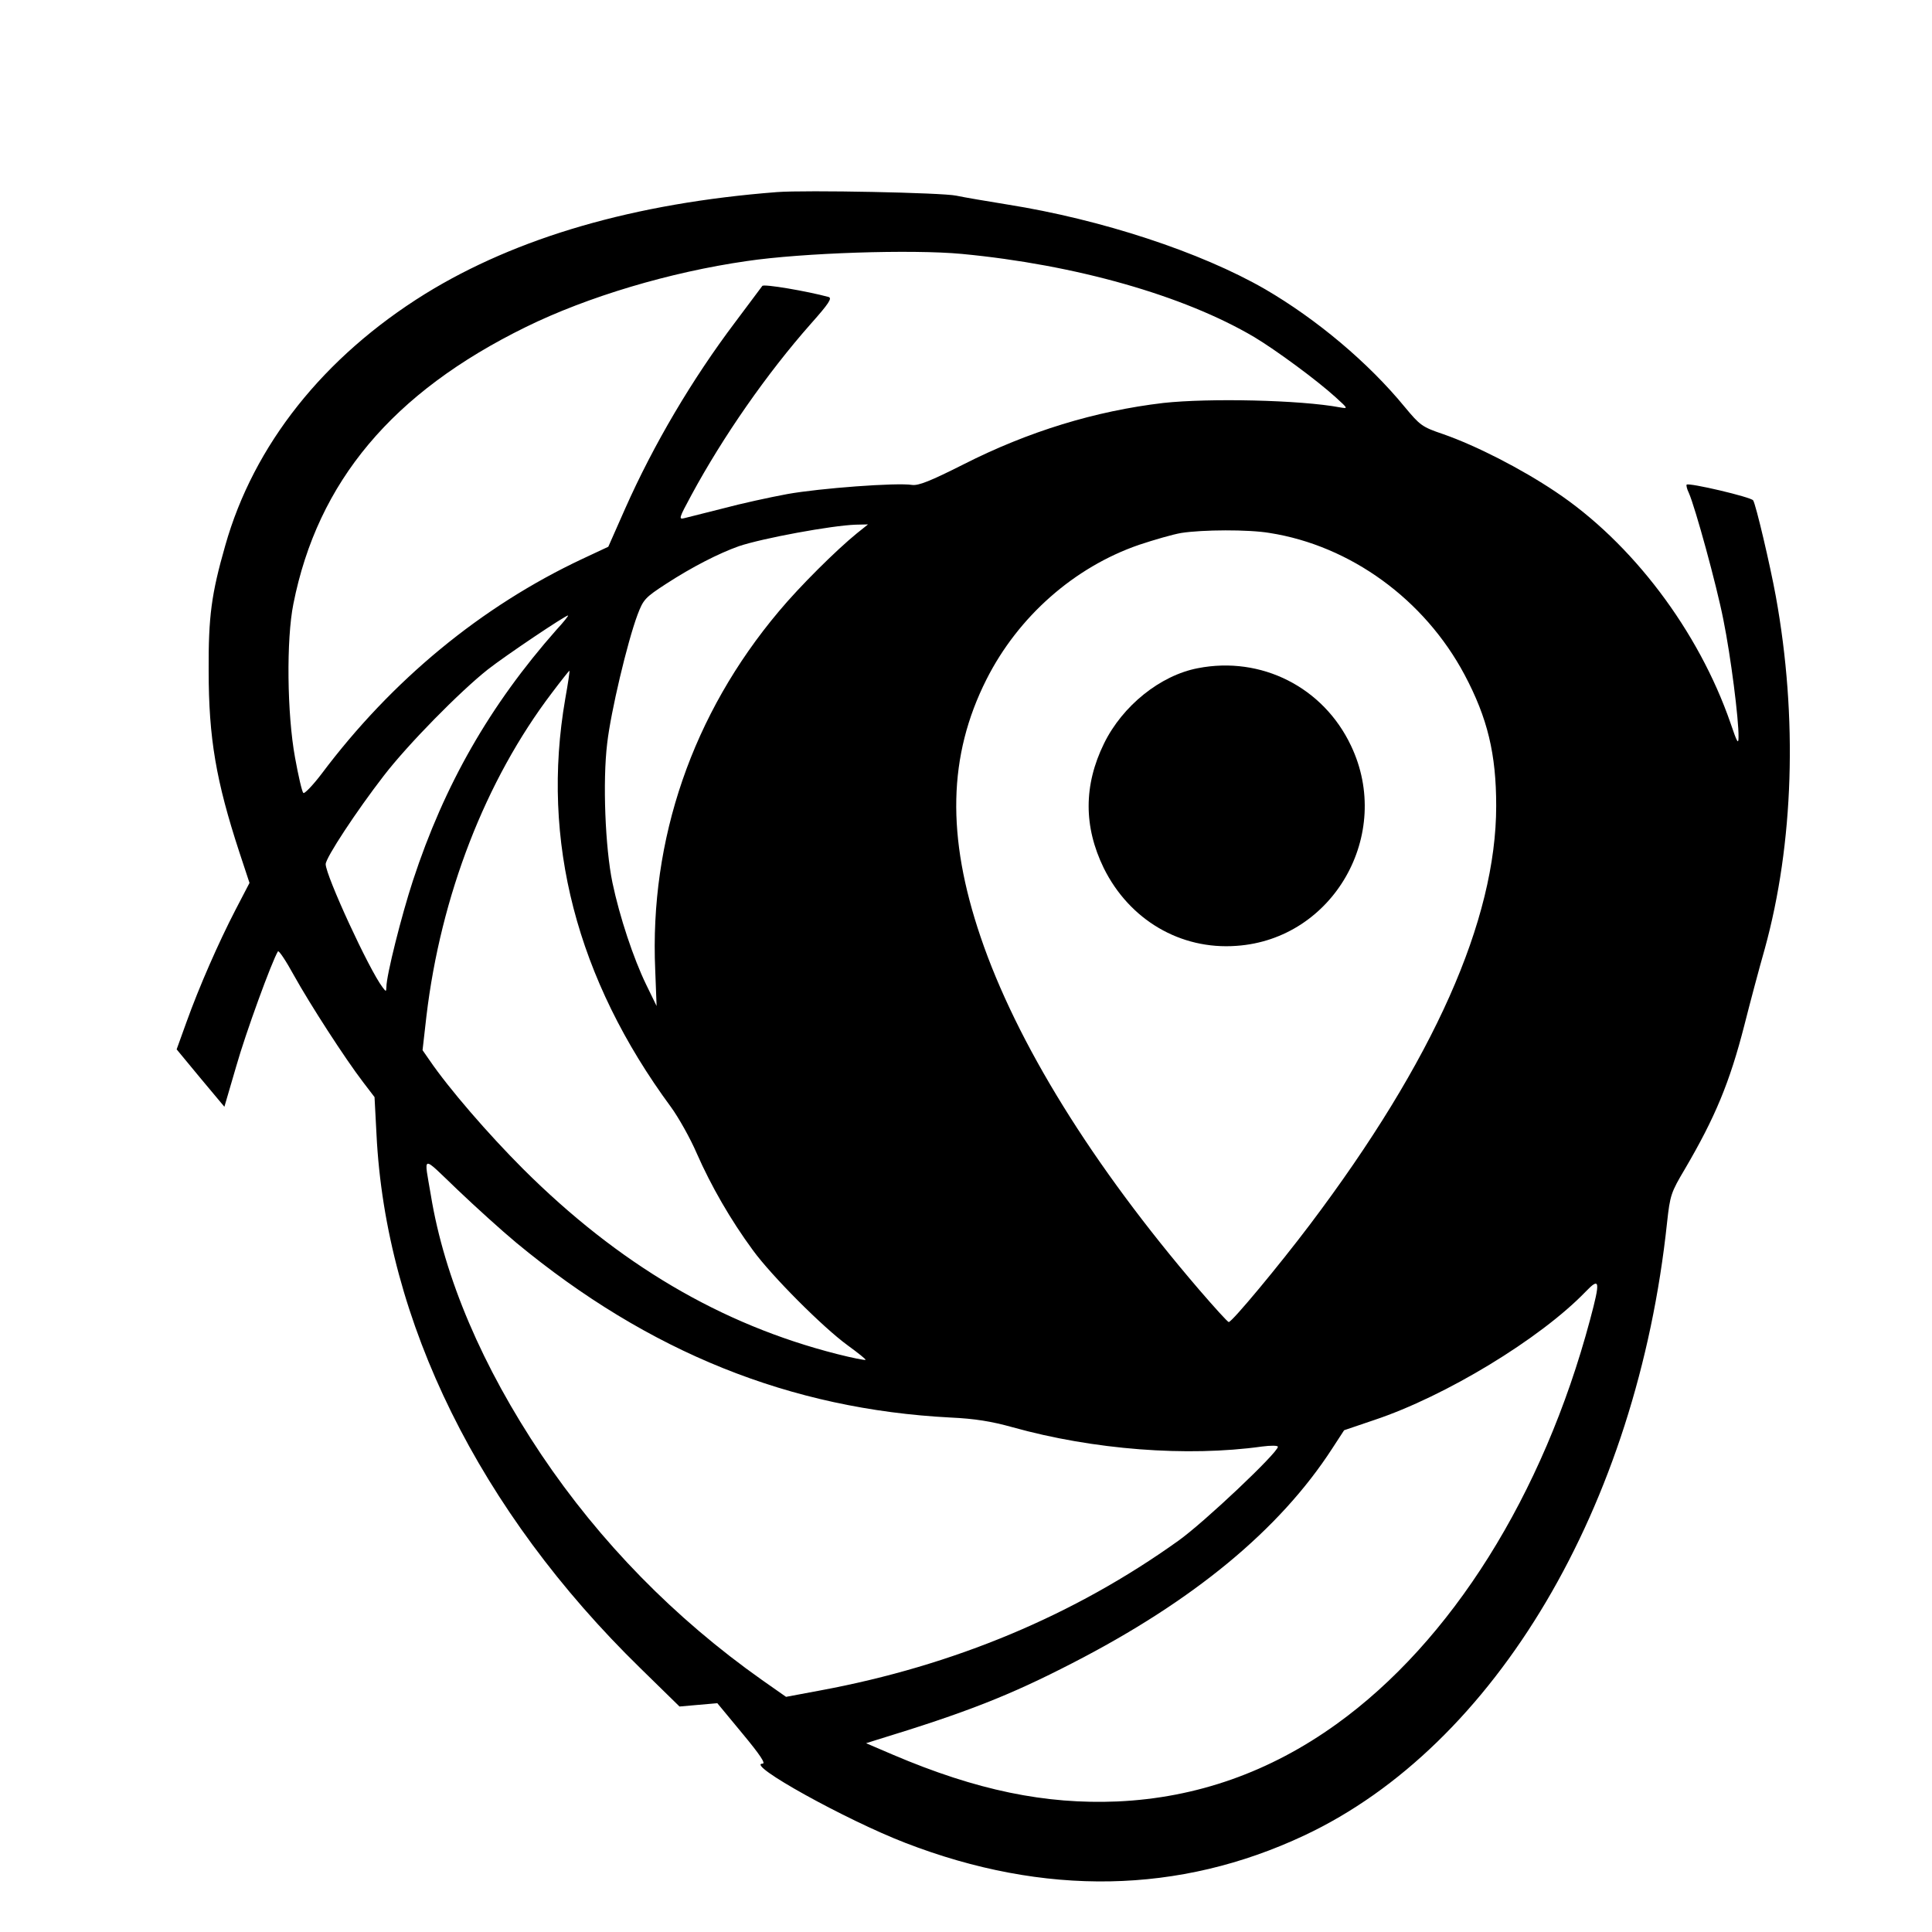
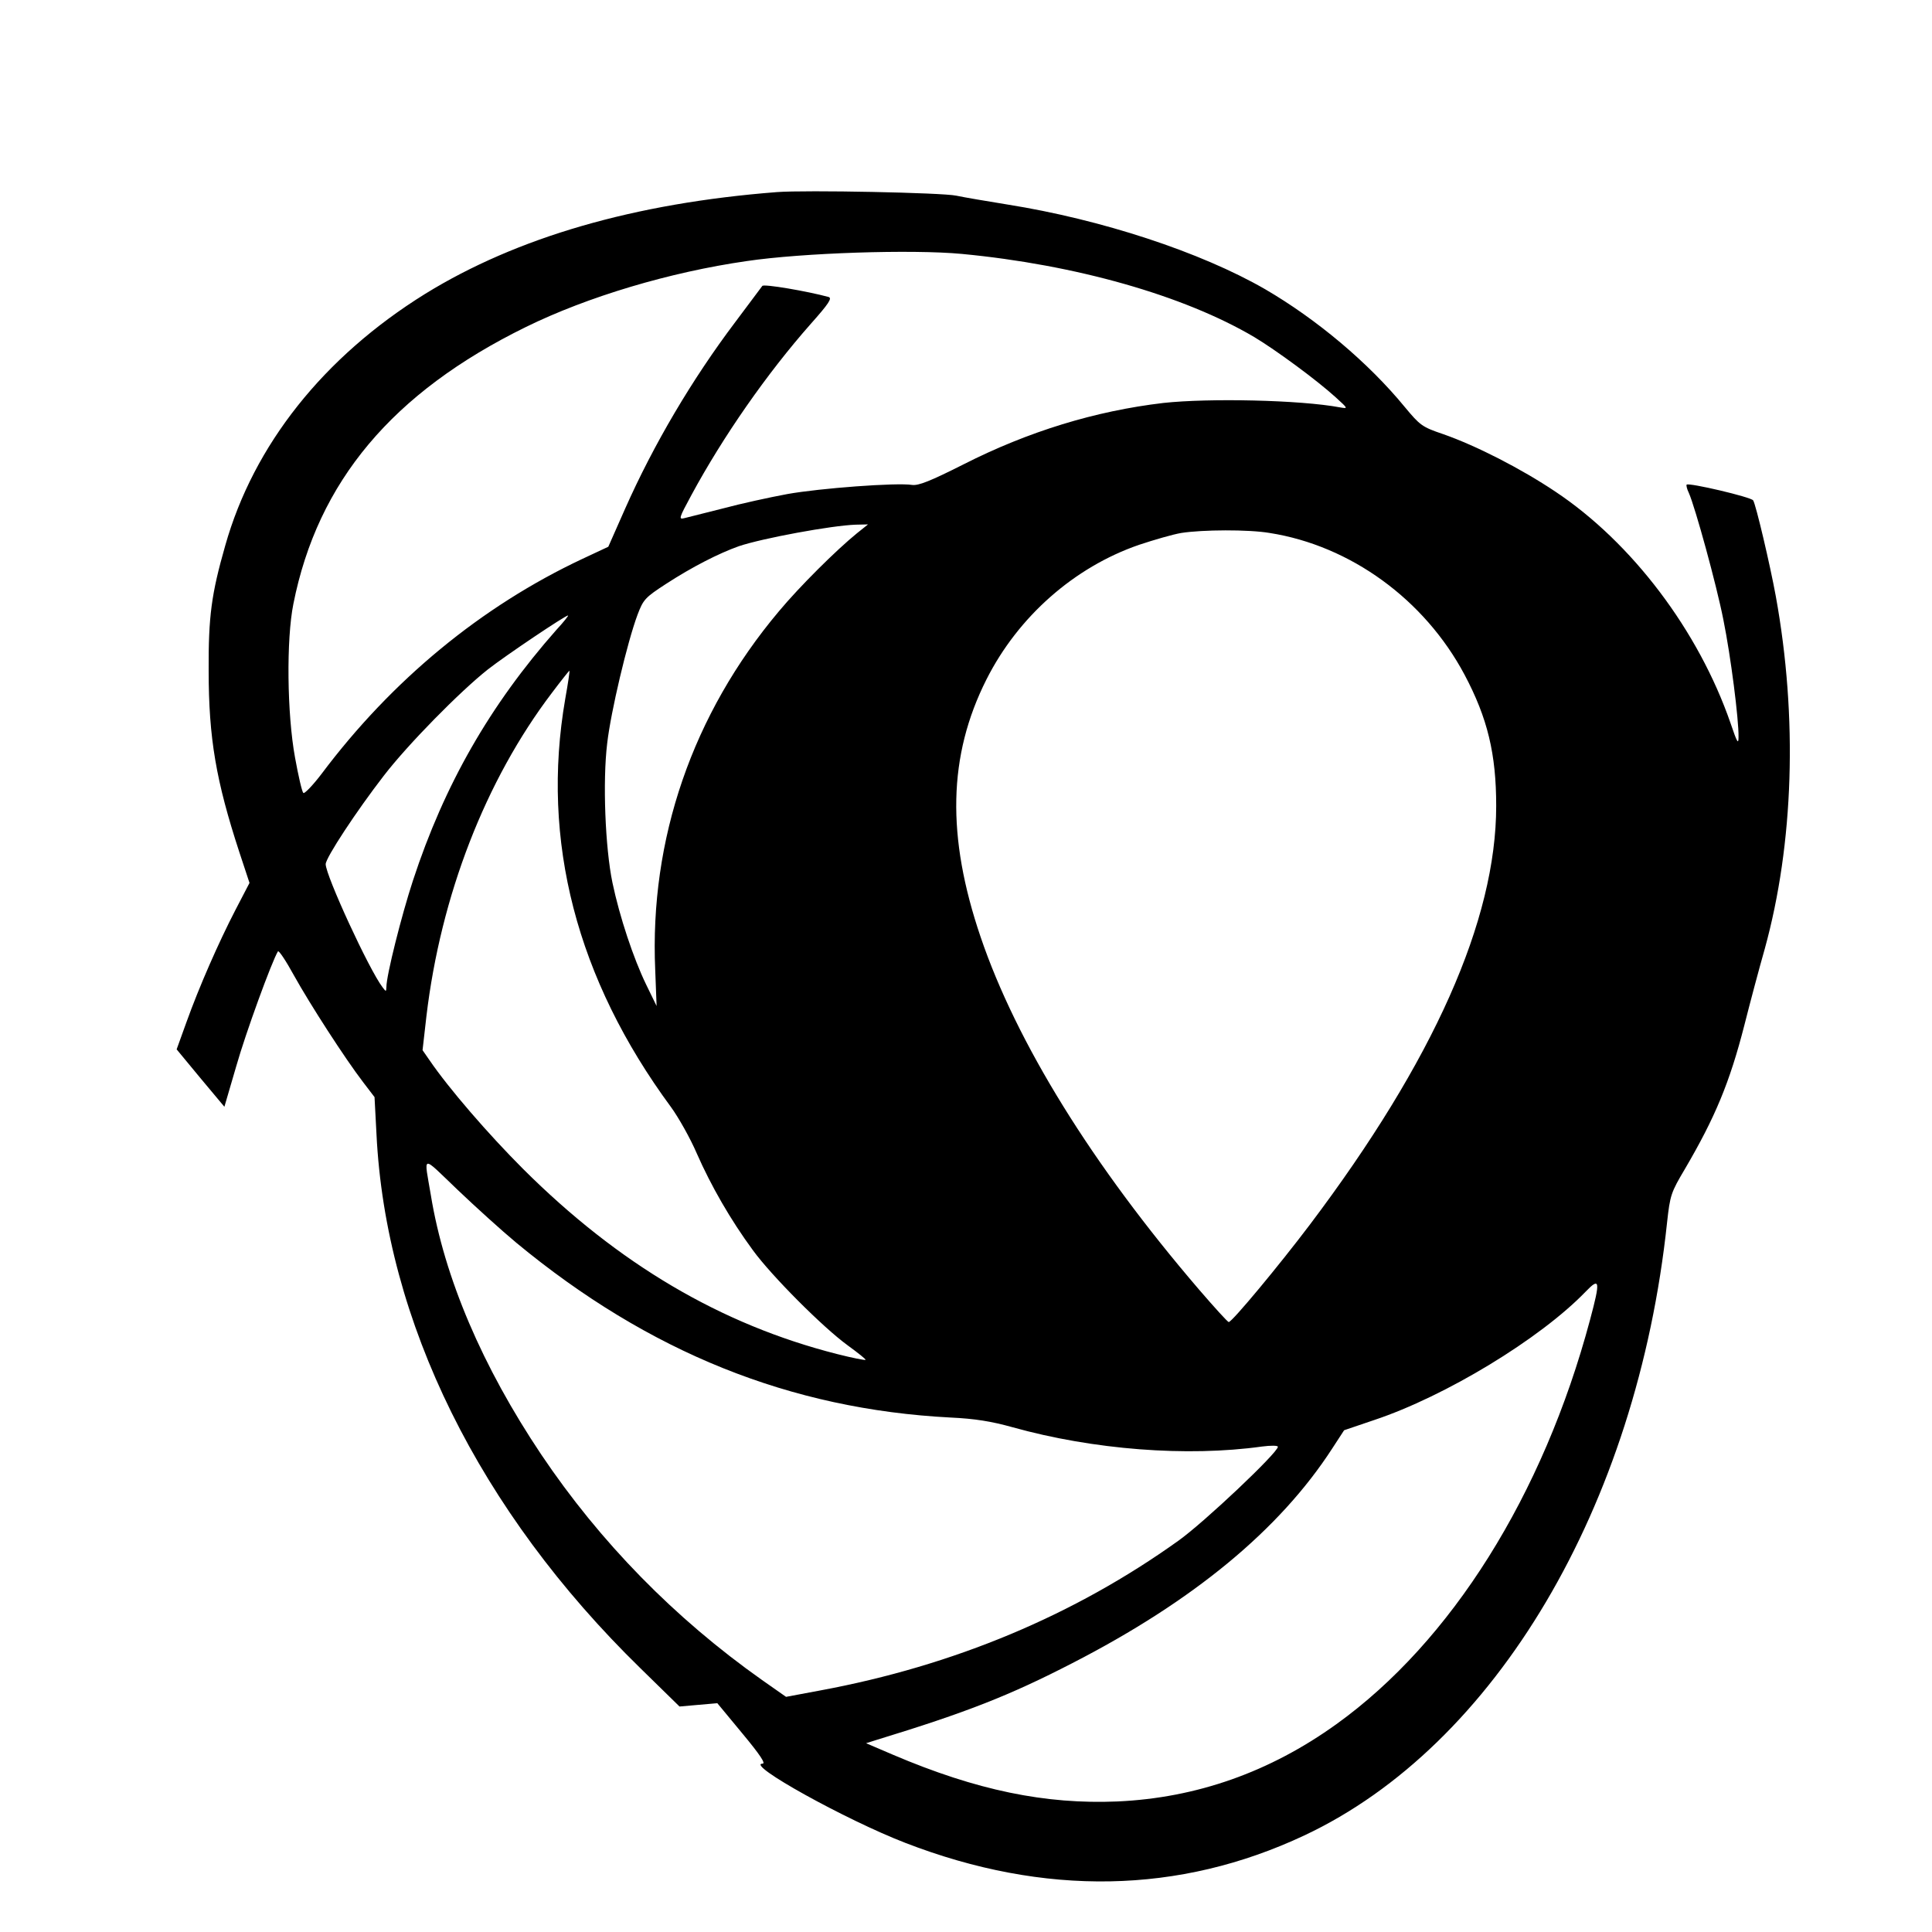
<svg xmlns="http://www.w3.org/2000/svg" version="1.0" width="700pt" height="700pt" viewBox="0 0 700 700" preserveAspectRatio="xMidYMid meet">
  <g transform="translate(0,700) scale(0.1,-0.1)" fill="#000000" stroke="none">
    <path d="M2815 6304 c-516 -40 -943 -164 -1275 -369 -367 -228 -621 -547 -724 -912 -50 -175 -61 -256 -60 -453 0 -245 27 -400 111 -657 l37 -112 -51 -98 c-61 -118 -131 -277 -178 -408 l-35 -97 86 -104 87 -104 43 147 c34 120 129 380 151 416 3 5 29 -34 58 -87 59 -106 185 -301 250 -386 l42 -55 7 -133 c33 -680 373 -1367 956 -1936 l142 -139 68 6 69 6 91 -110 c64 -77 85 -109 73 -109 -64 -1 302 -204 517 -287 504 -195 993 -186 1446 27 692 325 1205 1192 1314 2220 11 100 14 109 65 195 109 186 162 313 215 520 21 83 54 207 74 277 105 381 120 838 40 1278 -20 110 -72 332 -82 347 -7 12 -233 65 -241 57 -2 -2 1 -16 8 -30 23 -52 100 -332 125 -459 27 -133 56 -362 55 -425 0 -29 -5 -21 -29 50 -116 335 -357 654 -635 839 -124 83 -286 166 -406 208 -77 26 -84 32 -139 98 -132 161 -319 318 -506 427 -234 135 -594 253 -934 307 -74 12 -157 26 -185 32 -49 11 -547 21 -650 13z m670 -224 c411 -39 803 -150 1059 -301 80 -48 228 -157 296 -219 45 -41 45 -41 15 -36 -144 27 -474 34 -640 16 -246 -29 -489 -103 -725 -223 -119 -60 -162 -77 -185 -74 -56 9 -335 -12 -452 -33 -65 -12 -170 -35 -233 -52 -63 -16 -126 -32 -139 -35 -23 -6 -22 -2 24 83 114 211 273 440 433 621 65 73 78 93 64 97 -77 21 -235 48 -240 40 -4 -5 -48 -64 -98 -131 -157 -208 -296 -444 -399 -676 l-61 -138 -94 -44 c-366 -172 -690 -439 -945 -779 -32 -42 -62 -73 -66 -69 -5 5 -18 62 -30 128 -29 158 -32 428 -6 557 88 443 359 766 842 1003 224 110 522 199 800 239 202 30 600 43 780 26z m-380 -1012 c-75 -61 -208 -193 -283 -283 -313 -372 -469 -826 -448 -1300 l5 -130 -38 78 c-46 95 -96 245 -122 369 -26 125 -36 366 -19 505 13 114 73 367 110 466 21 55 27 62 104 112 94 61 190 110 263 136 86 29 336 75 423 78 l45 1 -40 -32z m1495 1 c293 -46 561 -241 706 -513 84 -158 115 -288 115 -476 0 -414 -227 -923 -675 -1517 -111 -147 -282 -353 -294 -353 -4 0 -52 53 -108 118 -386 450 -661 894 -791 1277 -124 365 -118 657 21 933 115 228 318 407 553 488 54 18 123 38 153 43 77 12 243 13 320 0z m-2584 -351 c-241 -273 -406 -561 -520 -909 -41 -125 -96 -343 -96 -385 -1 -18 -1 -18 -14 -1 -49 64 -206 405 -206 446 0 23 112 193 211 321 87 113 275 304 376 384 65 51 281 196 291 196 3 0 -16 -24 -42 -52z m32 -250 c-89 -514 41 -1015 383 -1479 27 -37 70 -113 94 -169 51 -116 122 -240 203 -350 67 -92 253 -279 344 -345 37 -27 66 -50 64 -52 -2 -2 -48 7 -103 21 -421 107 -792 326 -1138 671 -125 125 -268 290 -339 394 l-25 36 14 123 c52 437 214 855 455 1172 33 44 62 80 63 80 2 0 -5 -46 -15 -102z m-177 -1971 c480 -397 993 -603 1573 -633 88 -4 149 -14 224 -35 294 -82 633 -108 905 -70 31 4 57 4 57 -1 0 -21 -265 -272 -360 -340 -377 -270 -813 -453 -1299 -543 l-123 -23 -87 61 c-317 224 -587 500 -800 817 -213 318 -351 640 -400 940 -25 149 -37 147 96 20 65 -62 161 -149 214 -193z m3890 -279 c-170 -636 -503 -1166 -919 -1465 -242 -174 -507 -267 -793 -280 -261 -11 -510 40 -813 169 l-98 42 38 12 c327 100 482 161 709 278 438 225 751 483 942 778 l43 66 109 37 c258 86 601 294 766 465 52 54 54 40 16 -102z" />
-     <path d="M4340 4579 c-136 -26 -273 -136 -340 -273 -74 -151 -74 -301 -1 -451 93 -188 278 -297 481 -282 351 24 568 404 415 725 -100 212 -325 326 -555 281z" />
  </g>
</svg>